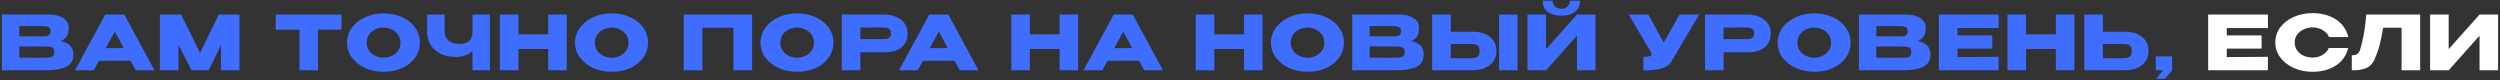
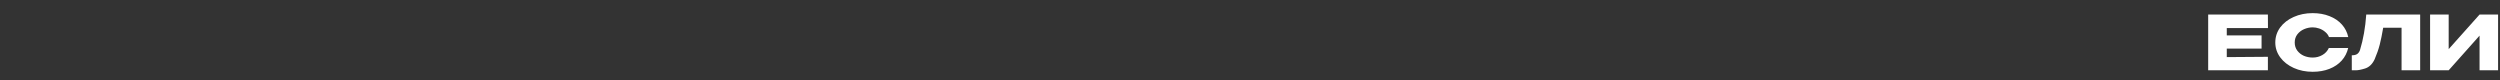
<svg xmlns="http://www.w3.org/2000/svg" width="996" height="32" viewBox="0 0 996 32" fill="none">
  <rect x="0" y="0" width="996" height="32" fill="#333333" stroke="none" />
-   <path d="M24.125 16.36C25.805 16.7 27.075 17.29 27.935 18.13C28.795 18.95 29.225 20.13 29.225 21.67V21.79C29.225 24.05 28.285 25.65 26.405 26.59C24.545 27.51 21.865 27.98 18.365 28H18.305H17.135H0.755V5.8H19.745C22.065 5.82 23.915 6.3 25.295 7.24C26.675 8.18 27.365 9.51 27.365 11.23V11.35C27.365 12.65 27.095 13.71 26.555 14.53C26.015 15.35 25.205 15.96 24.125 16.36ZM16.265 14.5C17.265 14.5 17.995 14.48 18.455 14.44C18.935 14.38 19.335 14.2 19.655 13.9C19.995 13.6 20.165 13.1 20.165 12.4C20.165 11.76 20.005 11.3 19.685 11.02C19.365 10.74 18.955 10.57 18.455 10.51C17.955 10.43 17.225 10.39 16.265 10.39H16.235H7.685V14.47C9.745 14.47 11.105 14.48 11.765 14.5H13.205H16.265ZM17.255 22.99C18.375 22.99 19.215 22.96 19.775 22.9C20.335 22.82 20.785 22.62 21.125 22.3C21.465 21.96 21.635 21.43 21.635 20.71C21.635 20.01 21.465 19.51 21.125 19.21C20.785 18.89 20.335 18.7 19.775 18.64C19.215 18.56 18.375 18.52 17.255 18.52H17.225H7.685V22.96C10.505 22.96 12.505 22.97 13.685 22.99C14.885 22.99 15.705 22.99 16.145 22.99H17.255ZM61.549 28H54.079L52.009 24.19H39.439L37.369 28H29.899L41.929 5.8H49.519L61.549 28ZM45.739 12.58L42.139 19.18H49.309L45.739 12.58ZM95.407 5.8V28H88.027V17.98L83.137 28H76.327L71.107 17.86V28H63.697V5.8H72.157L79.717 21.07L87.157 5.8H95.407ZM109.841 11.8V5.8H136.061L109.841 11.8ZM136.061 5.8V11.83H126.701V28H119.321V11.83H109.841V5.8H136.061ZM152.811 5.32C155.551 5.32 158.021 5.83 160.221 6.85C162.441 7.85 164.171 9.24 165.411 11.02C166.671 12.78 167.301 14.77 167.301 16.99C167.301 19.19 166.671 21.17 165.411 22.93C164.171 24.69 162.451 26.08 160.251 27.1C158.051 28.1 155.581 28.6 152.841 28.6C150.201 28.6 147.761 28.1 145.521 27.1C143.281 26.08 141.501 24.69 140.181 22.93C138.881 21.15 138.231 19.17 138.231 16.99C138.231 14.79 138.881 12.8 140.181 11.02C141.501 9.24 143.271 7.85 145.491 6.85C147.731 5.83 150.171 5.32 152.811 5.32ZM152.841 22.99C153.961 22.99 155.031 22.75 156.051 22.27C157.091 21.79 157.931 21.1 158.571 20.2C159.211 19.3 159.531 18.23 159.531 16.99C159.531 15.75 159.201 14.68 158.541 13.78C157.901 12.86 157.061 12.17 156.021 11.71C154.981 11.23 153.901 10.99 152.781 10.99C151.641 10.99 150.561 11.23 149.541 11.71C148.521 12.19 147.691 12.89 147.051 13.81C146.431 14.71 146.121 15.77 146.121 16.99C146.121 18.23 146.441 19.3 147.081 20.2C147.721 21.1 148.551 21.79 149.571 22.27C150.611 22.75 151.701 22.99 152.841 22.99ZM188.235 5.8H195.165V28H188.235V20.26C186.655 21.88 184.415 22.69 181.515 22.69C179.615 22.69 177.795 22.34 176.055 21.64C174.335 20.92 172.925 19.81 171.825 18.31C170.725 16.79 170.175 14.89 170.175 12.61V5.8H177.135V12.52C177.135 14.04 177.645 15.25 178.665 16.15C179.685 17.05 181.135 17.5 183.015 17.5C184.835 17.5 186.155 17.09 186.975 16.27C187.815 15.45 188.235 14.23 188.235 12.61V5.8ZM206.546 13.69H218.396V5.8H225.776V28H218.396V19.51H206.546V28H199.136V5.8H206.546V13.69ZM243.678 5.32C246.418 5.32 248.888 5.83 251.088 6.85C253.308 7.85 255.038 9.24 256.278 11.02C257.538 12.78 258.168 14.77 258.168 16.99C258.168 19.19 257.538 21.17 256.278 22.93C255.038 24.69 253.318 26.08 251.118 27.1C248.918 28.1 246.448 28.6 243.708 28.6C241.068 28.6 238.628 28.1 236.388 27.1C234.148 26.08 232.368 24.69 231.048 22.93C229.748 21.15 229.098 19.17 229.098 16.99C229.098 14.79 229.748 12.8 231.048 11.02C232.368 9.24 234.138 7.85 236.358 6.85C238.598 5.83 241.038 5.32 243.678 5.32ZM243.708 22.99C244.828 22.99 245.898 22.75 246.918 22.27C247.958 21.79 248.798 21.1 249.438 20.2C250.078 19.3 250.398 18.23 250.398 16.99C250.398 15.75 250.068 14.68 249.408 13.78C248.768 12.86 247.928 12.17 246.888 11.71C245.848 11.23 244.768 10.99 243.648 10.99C242.508 10.99 241.428 11.23 240.408 11.71C239.388 12.19 238.558 12.89 237.918 13.81C237.298 14.71 236.988 15.77 236.988 16.99C236.988 18.23 237.308 19.3 237.948 20.2C238.588 21.1 239.418 21.79 240.438 22.27C241.478 22.75 242.568 22.99 243.708 22.99ZM299.636 5.8V28H292.196V11.05H279.836V28H272.396V5.8H299.636ZM317.553 5.32C320.293 5.32 322.763 5.83 324.963 6.85C327.183 7.85 328.913 9.24 330.153 11.02C331.413 12.78 332.043 14.77 332.043 16.99C332.043 19.19 331.413 21.17 330.153 22.93C328.913 24.69 327.193 26.08 324.993 27.1C322.793 28.1 320.323 28.6 317.583 28.6C314.943 28.6 312.503 28.1 310.263 27.1C308.023 26.08 306.243 24.69 304.923 22.93C303.623 21.15 302.973 19.17 302.973 16.99C302.973 14.79 303.623 12.8 304.923 11.02C306.243 9.24 308.013 7.85 310.233 6.85C312.473 5.83 314.913 5.32 317.553 5.32ZM317.583 22.99C318.703 22.99 319.773 22.75 320.793 22.27C321.833 21.79 322.673 21.1 323.313 20.2C323.953 19.3 324.273 18.23 324.273 16.99C324.273 15.75 323.943 14.68 323.283 13.78C322.643 12.86 321.803 12.17 320.763 11.71C319.723 11.23 318.643 10.99 317.523 10.99C316.383 10.99 315.303 11.23 314.283 11.71C313.263 12.19 312.433 12.89 311.793 13.81C311.173 14.71 310.863 15.77 310.863 16.99C310.863 18.23 311.183 19.3 311.823 20.2C312.463 21.1 313.293 21.79 314.313 22.27C315.353 22.75 316.443 22.99 317.583 22.99ZM352.137 5.8C353.997 5.8 355.637 6.11 357.057 6.73C358.497 7.35 359.607 8.22 360.387 9.34C361.187 10.44 361.587 11.72 361.587 13.18V13.3C361.587 15.7 360.767 17.56 359.127 18.88C357.487 20.18 355.247 20.83 352.407 20.83H342.777V28H335.367V5.8H352.137ZM350.817 15.58C351.857 15.58 352.627 15.55 353.127 15.49C353.647 15.43 354.077 15.24 354.417 14.92C354.757 14.6 354.927 14.07 354.927 13.33C354.927 12.57 354.757 12.02 354.417 11.68C354.077 11.34 353.637 11.13 353.097 11.05C352.557 10.97 351.797 10.93 350.817 10.93H349.827C349.427 10.93 348.727 10.94 347.727 10.96C346.727 10.96 345.077 10.96 342.777 10.96V15.58H350.787H350.817ZM389.832 28H382.362L380.292 24.19H367.722L365.652 28H358.182L370.212 5.8H377.802L389.832 28ZM374.022 12.58L370.422 19.18H377.592L374.022 12.58ZM410.294 13.69H422.144V5.8H429.524V28H422.144V19.51H410.294V28H402.884V5.8H410.294V13.69ZM463.326 28H455.856L453.786 24.19H441.216L439.146 28H431.676L443.706 5.8H451.296L463.326 28ZM447.516 12.58L443.916 19.18H451.086L447.516 12.58ZM483.788 13.69H495.638V5.8H503.018V28H495.638V19.51H483.788V28H476.378V5.8H483.788V13.69ZM520.92 5.32C523.66 5.32 526.13 5.83 528.33 6.85C530.55 7.85 532.28 9.24 533.52 11.02C534.78 12.78 535.41 14.77 535.41 16.99C535.41 19.19 534.78 21.17 533.52 22.93C532.28 24.69 530.56 26.08 528.36 27.1C526.16 28.1 523.69 28.6 520.95 28.6C518.31 28.6 515.87 28.1 513.63 27.1C511.39 26.08 509.61 24.69 508.29 22.93C506.99 21.15 506.34 19.17 506.34 16.99C506.34 14.79 506.99 12.8 508.29 11.02C509.61 9.24 511.38 7.85 513.6 6.85C515.84 5.83 518.28 5.32 520.92 5.32ZM520.95 22.99C522.07 22.99 523.14 22.75 524.16 22.27C525.2 21.79 526.04 21.1 526.68 20.2C527.32 19.3 527.64 18.23 527.64 16.99C527.64 15.75 527.31 14.68 526.65 13.78C526.01 12.86 525.17 12.17 524.13 11.71C523.09 11.23 522.01 10.99 520.89 10.99C519.75 10.99 518.67 11.23 517.65 11.71C516.63 12.19 515.8 12.89 515.16 13.81C514.54 14.71 514.23 15.77 514.23 16.99C514.23 18.23 514.55 19.3 515.19 20.2C515.83 21.1 516.66 21.79 517.68 22.27C518.72 22.75 519.81 22.99 520.95 22.99ZM562.104 16.36C563.784 16.7 565.054 17.29 565.914 18.13C566.774 18.95 567.204 20.13 567.204 21.67V21.79C567.204 24.05 566.264 25.65 564.384 26.59C562.524 27.51 559.844 27.98 556.344 28H556.284H555.114H538.734V5.8H557.724C560.044 5.82 561.894 6.3 563.274 7.24C564.654 8.18 565.344 9.51 565.344 11.23V11.35C565.344 12.65 565.074 13.71 564.534 14.53C563.994 15.35 563.184 15.96 562.104 16.36ZM554.244 14.5C555.244 14.5 555.974 14.48 556.434 14.44C556.914 14.38 557.314 14.2 557.634 13.9C557.974 13.6 558.144 13.1 558.144 12.4C558.144 11.76 557.984 11.3 557.664 11.02C557.344 10.74 556.934 10.57 556.434 10.51C555.934 10.43 555.204 10.39 554.244 10.39H554.214H545.664V14.47C547.724 14.47 549.084 14.48 549.744 14.5H551.184H554.244ZM555.234 22.99C556.354 22.99 557.194 22.96 557.754 22.9C558.314 22.82 558.764 22.62 559.104 22.3C559.444 21.96 559.614 21.43 559.614 20.71C559.614 20.01 559.444 19.51 559.104 19.21C558.764 18.89 558.314 18.7 557.754 18.64C557.194 18.56 556.354 18.52 555.234 18.52H555.204H545.664V22.96C548.484 22.96 550.484 22.97 551.664 22.99C552.864 22.99 553.684 22.99 554.124 22.99H555.234ZM586.695 12.64C588.595 12.64 590.255 12.94 591.675 13.54C593.095 14.14 594.195 15.02 594.975 16.18C595.775 17.34 596.175 18.73 596.175 20.35V20.47C596.175 21.95 595.775 23.26 594.975 24.4C594.195 25.54 593.085 26.43 591.645 27.07C590.225 27.69 588.585 28 586.725 28H570.585V5.8H577.995V12.64H586.695ZM597.225 28V5.8H604.605V28H597.225ZM585.795 23.2C587.035 23.2 587.955 23.01 588.555 22.63C589.175 22.25 589.485 21.48 589.485 20.32C589.485 19.5 589.335 18.89 589.035 18.49C588.735 18.09 588.335 17.83 587.835 17.71C587.335 17.59 586.655 17.53 585.795 17.53H585.765H577.995V23.17C580.355 23.17 582.005 23.18 582.945 23.2C583.905 23.2 584.555 23.2 584.895 23.2H585.795ZM622.09 6.25C619.85 6.25 618.04 5.76 616.66 4.78C615.28 3.78 614.6 2.28 614.62 0.28H618.61C618.61 1.2 618.93 1.97 619.57 2.59C620.23 3.21 621.06 3.52 622.06 3.52C623.04 3.52 623.85 3.21 624.49 2.59C625.15 1.97 625.48 1.2 625.48 0.28H629.47C629.47 2.26 628.78 3.75 627.4 4.75C626.04 5.75 624.27 6.25 622.09 6.25ZM615.97 19.57L628.27 5.8H635.65V28H628.27V14.2L615.97 28H608.56V5.8H615.97V19.57ZM676.955 5.8L665.795 24.64C665.075 25.98 663.615 26.9 661.415 27.4C659.235 27.88 656.995 28.1 654.695 28.06V22.63C655.795 22.63 656.575 22.57 657.035 22.45C657.515 22.33 657.785 22.18 657.845 22C657.925 21.82 657.955 21.53 657.935 21.13L648.875 5.8H656.705L662.825 16.96L669.125 5.8H676.955ZM696.041 5.8C697.901 5.8 699.541 6.11 700.961 6.73C702.401 7.35 703.511 8.22 704.291 9.34C705.091 10.44 705.491 11.72 705.491 13.18V13.3C705.491 15.7 704.671 17.56 703.031 18.88C701.391 20.18 699.151 20.83 696.311 20.83H686.681V28H679.271V5.8H696.041ZM694.721 15.58C695.761 15.58 696.531 15.55 697.031 15.49C697.551 15.43 697.981 15.24 698.321 14.92C698.661 14.6 698.831 14.07 698.831 13.33C698.831 12.57 698.661 12.02 698.321 11.68C697.981 11.34 697.541 11.13 697.001 11.05C696.461 10.97 695.701 10.93 694.721 10.93H693.731C693.331 10.93 692.631 10.94 691.631 10.96C690.631 10.96 688.981 10.96 686.681 10.96V15.58H694.691H694.721ZM722.787 5.32C725.527 5.32 727.997 5.83 730.197 6.85C732.417 7.85 734.147 9.24 735.387 11.02C736.647 12.78 737.277 14.77 737.277 16.99C737.277 19.19 736.647 21.17 735.387 22.93C734.147 24.69 732.427 26.08 730.227 27.1C728.027 28.1 725.557 28.6 722.817 28.6C720.177 28.6 717.737 28.1 715.497 27.1C713.257 26.08 711.477 24.69 710.157 22.93C708.857 21.15 708.207 19.17 708.207 16.99C708.207 14.79 708.857 12.8 710.157 11.02C711.477 9.24 713.247 7.85 715.467 6.85C717.707 5.83 720.147 5.32 722.787 5.32ZM722.817 22.99C723.937 22.99 725.007 22.75 726.027 22.27C727.067 21.79 727.907 21.1 728.547 20.2C729.187 19.3 729.507 18.23 729.507 16.99C729.507 15.75 729.177 14.68 728.517 13.78C727.877 12.86 727.037 12.17 725.997 11.71C724.957 11.23 723.877 10.99 722.757 10.99C721.617 10.99 720.537 11.23 719.517 11.71C718.497 12.19 717.667 12.89 717.027 13.81C716.407 14.71 716.097 15.77 716.097 16.99C716.097 18.23 716.417 19.3 717.057 20.2C717.697 21.1 718.527 21.79 719.547 22.27C720.587 22.75 721.677 22.99 722.817 22.99ZM763.971 16.36C765.651 16.7 766.921 17.29 767.781 18.13C768.641 18.95 769.071 20.13 769.071 21.67V21.79C769.071 24.05 768.131 25.65 766.251 26.59C764.391 27.51 761.711 27.98 758.211 28H758.151H756.981H740.601V5.8H759.591C761.911 5.82 763.761 6.3 765.141 7.24C766.521 8.18 767.211 9.51 767.211 11.23V11.35C767.211 12.65 766.941 13.71 766.401 14.53C765.861 15.35 765.051 15.96 763.971 16.36ZM756.111 14.5C757.111 14.5 757.841 14.48 758.301 14.44C758.781 14.38 759.181 14.2 759.501 13.9C759.841 13.6 760.011 13.1 760.011 12.4C760.011 11.76 759.851 11.3 759.531 11.02C759.211 10.74 758.801 10.57 758.301 10.51C757.801 10.43 757.071 10.39 756.111 10.39H756.081H747.531V14.47C749.591 14.47 750.951 14.48 751.611 14.5H753.051H756.111ZM757.101 22.99C758.221 22.99 759.061 22.96 759.621 22.9C760.181 22.82 760.631 22.62 760.971 22.3C761.311 21.96 761.481 21.43 761.481 20.71C761.481 20.01 761.311 19.51 760.971 19.21C760.631 18.89 760.181 18.7 759.621 18.64C759.061 18.56 758.221 18.52 757.101 18.52H757.071H747.531V22.96C750.351 22.96 752.351 22.97 753.531 22.99C754.731 22.99 755.551 22.99 755.991 22.99H757.101ZM793.723 19.36H779.863V22.75L796.243 22.63V28H772.453V5.8H796.243L796.273 11.17H779.863V14.11H793.723V19.36ZM807.203 13.69H819.053V5.8H826.433V28H819.053V19.51H807.203V28H799.793V5.8H807.203V13.69ZM846.494 12.64C848.394 12.64 850.054 12.94 851.474 13.54C852.894 14.14 853.994 15.02 854.774 16.18C855.574 17.34 855.974 18.73 855.974 20.35V20.47C855.974 21.95 855.574 23.26 854.774 24.4C853.994 25.54 852.884 26.43 851.444 27.07C850.024 27.69 848.384 28 846.524 28H830.384V5.8H837.794V12.64H846.434H846.494ZM845.594 23.2C846.834 23.2 847.754 23.01 848.354 22.63C848.974 22.25 849.284 21.48 849.284 20.32C849.284 19.5 849.134 18.89 848.834 18.49C848.534 18.09 848.134 17.83 847.634 17.71C847.134 17.59 846.454 17.53 845.594 17.53H845.564H837.794V23.17C840.154 23.17 841.804 23.18 842.744 23.2C843.704 23.2 844.354 23.2 844.694 23.2H845.594ZM858.855 28V22.45H865.365V28L862.545 31.39H858.945L861.765 28H858.855Z" fill="#3F6DFE" />
  <path d="M901.008 19.36H887.148V22.75L903.528 22.63V28H879.738V5.8H903.528L903.558 11.17H887.148V14.11H901.008V19.36ZM906.478 16.93C906.478 14.71 907.128 12.71 908.428 10.93C909.748 9.15 911.538 7.76 913.798 6.76C916.078 5.74 918.598 5.23 921.358 5.23C923.838 5.23 926.078 5.63 928.078 6.43C930.078 7.21 931.718 8.32 932.998 9.76C934.278 11.18 935.128 12.85 935.548 14.77H927.868C927.568 13.97 927.058 13.28 926.338 12.7C925.638 12.1 924.848 11.65 923.968 11.35C923.088 11.05 922.228 10.9 921.388 10.9C920.208 10.9 919.058 11.14 917.938 11.62C916.838 12.1 915.938 12.8 915.238 13.72C914.558 14.62 914.218 15.69 914.218 16.93C914.218 18.17 914.558 19.25 915.238 20.17C915.918 21.07 916.798 21.76 917.878 22.24C918.978 22.7 920.148 22.93 921.388 22.93C922.768 22.93 924.038 22.6 925.198 21.94C926.378 21.28 927.248 20.34 927.808 19.12H935.518C935.078 21.02 934.218 22.69 932.938 24.13C931.658 25.55 930.028 26.65 928.048 27.43C926.068 28.21 923.838 28.6 921.358 28.6C918.618 28.6 916.108 28.09 913.828 27.07C911.568 26.05 909.778 24.65 908.458 22.87C907.138 21.09 906.478 19.11 906.478 16.93ZM964.192 5.8V28H956.782V11.05H949.462C949.022 13.67 948.562 15.92 948.082 17.8C947.602 19.66 946.922 21.61 946.042 23.65C945.142 25.55 943.882 26.76 942.262 27.28C940.662 27.78 939.402 28.02 938.482 28C937.582 28 937.072 28 936.952 28V22.03C937.912 22.03 938.642 21.85 939.142 21.49C939.642 21.11 940.002 20.59 940.222 19.93C941.522 15.69 942.352 10.98 942.712 5.8H964.192ZM975.554 5.8V19.57L987.854 5.8H995.234V28H987.854V14.2L975.554 28H968.144V5.8H975.554Z" fill="white" />
</svg>